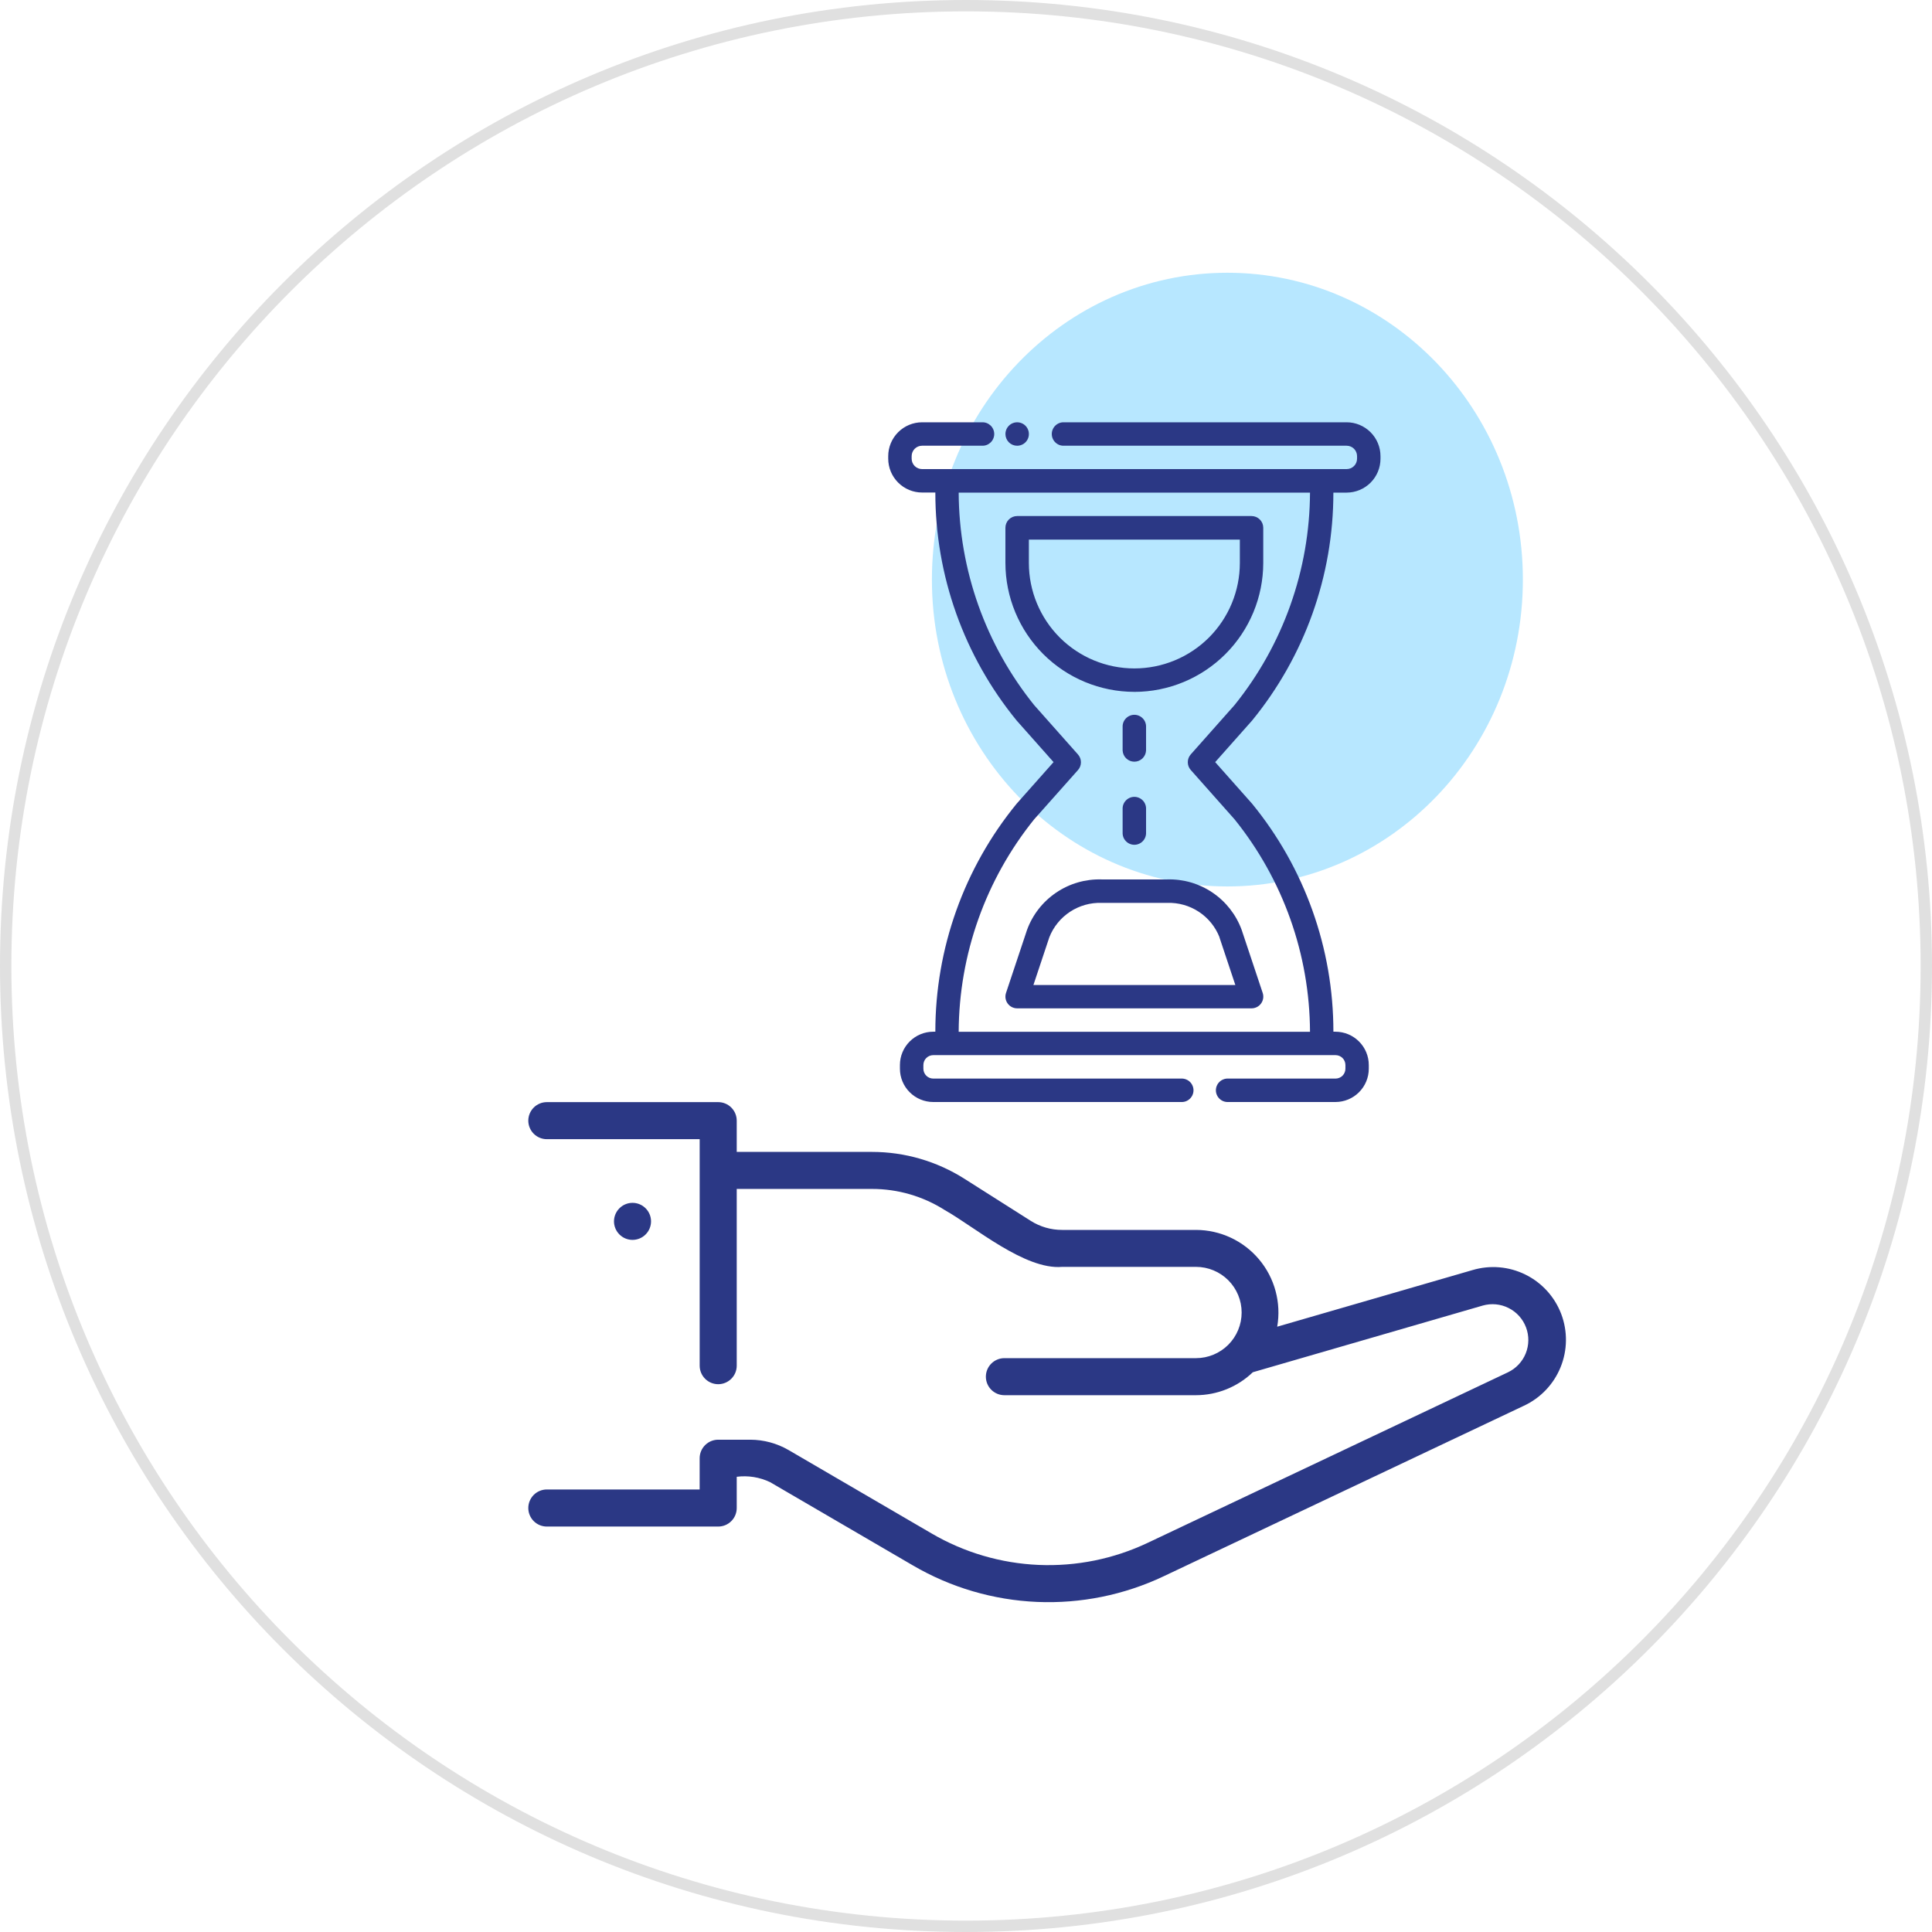
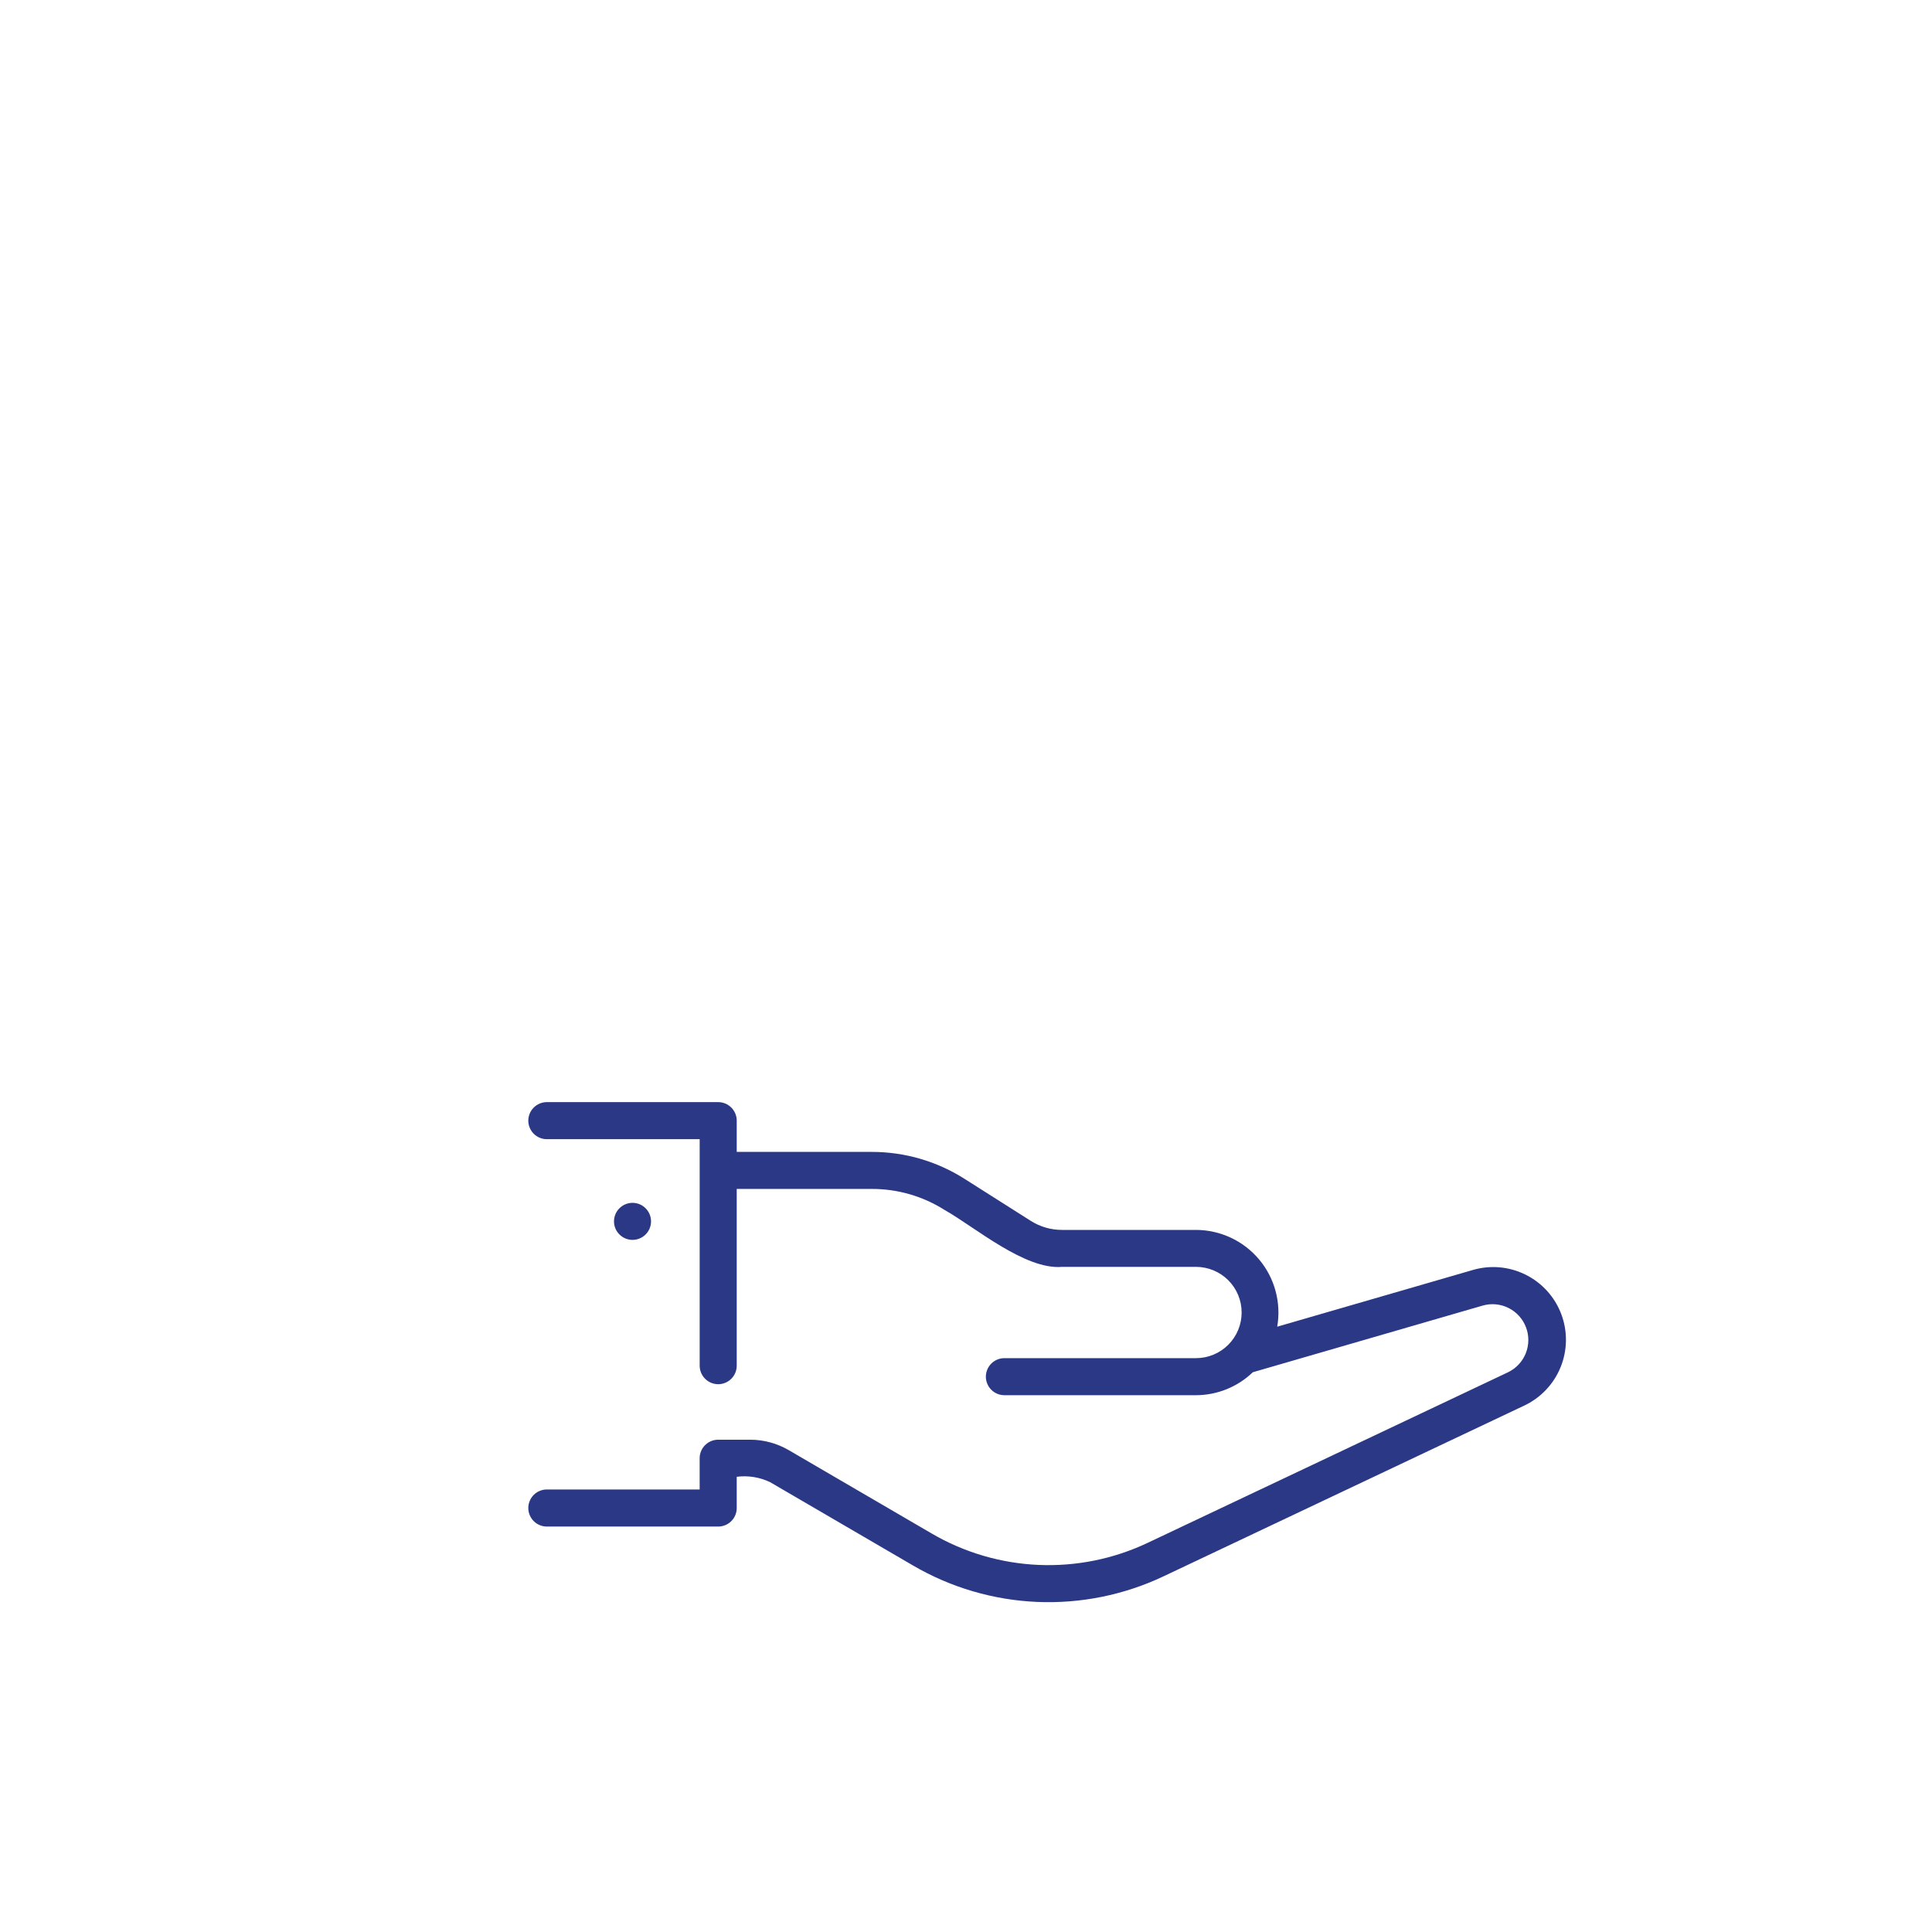
<svg xmlns="http://www.w3.org/2000/svg" width="85" height="85" viewBox="0 0 85 85" fill="none">
-   <path opacity="0.47" d="M54 39C61.18 39 67 32.956 67 25.5C67 18.044 61.18 12 54 12C46.82 12 41 18.044 41 25.5C41 32.956 46.82 39 54 39Z" fill="#67CDFF" />
-   <path d="M42.5 84.75C65.834 84.75 84.75 65.834 84.75 42.5C84.75 19.166 65.834 0.25 42.5 0.25C19.166 0.25 0.25 19.166 0.25 42.5C0.25 65.834 19.166 84.75 42.5 84.75Z" stroke="#E0E0E0" stroke-width="0.5" />
  <path d="M23.243 66.347C23.243 66.563 23.329 66.77 23.482 66.923C23.634 67.076 23.842 67.162 24.058 67.162H31.598C31.705 67.162 31.811 67.141 31.91 67.1C32.009 67.059 32.099 66.999 32.174 66.923C32.25 66.848 32.31 66.758 32.351 66.659C32.392 66.56 32.413 66.454 32.413 66.347V64.972C32.914 64.908 33.424 64.99 33.88 65.208L40.169 68.875C41.83 69.845 43.703 70.395 45.624 70.478C47.546 70.56 49.459 70.173 51.197 69.349L67.041 61.849C67.775 61.509 68.353 60.903 68.658 60.154C68.964 59.405 68.974 58.568 68.688 57.811C68.401 57.055 67.838 56.435 67.113 56.077C66.387 55.718 65.553 55.648 64.778 55.88L56.192 58.369C56.283 57.847 56.258 57.312 56.12 56.801C55.983 56.29 55.735 55.815 55.394 55.409C55.054 55.004 54.629 54.677 54.149 54.453C53.669 54.229 53.147 54.112 52.617 54.111H46.727C46.238 54.112 45.759 53.973 45.346 53.711L42.434 51.863C41.217 51.09 39.805 50.679 38.363 50.679H32.413V49.304C32.413 49.088 32.327 48.881 32.174 48.728C32.021 48.575 31.814 48.489 31.598 48.489H24.058C23.842 48.489 23.634 48.575 23.482 48.728C23.329 48.881 23.243 49.088 23.243 49.304C23.243 49.52 23.329 49.727 23.482 49.88C23.634 50.033 23.842 50.119 24.058 50.119H30.783V60.084C30.783 60.3 30.869 60.508 31.022 60.66C31.174 60.813 31.382 60.899 31.598 60.899C31.814 60.899 32.021 60.813 32.174 60.66C32.327 60.508 32.413 60.3 32.413 60.084V52.308H38.363C39.496 52.307 40.606 52.629 41.563 53.237C42.896 53.988 45.095 55.878 46.729 55.737H52.619C53.151 55.737 53.662 55.949 54.039 56.325C54.415 56.702 54.627 57.212 54.627 57.745C54.627 58.278 54.415 58.788 54.039 59.165C53.662 59.541 53.151 59.753 52.619 59.753H44.189C43.973 59.753 43.766 59.839 43.613 59.992C43.46 60.145 43.374 60.352 43.374 60.568C43.374 60.784 43.46 60.992 43.613 61.144C43.766 61.297 43.973 61.383 44.189 61.383H52.619C53.551 61.381 54.447 61.019 55.119 60.373L65.232 57.44C65.612 57.331 66.019 57.369 66.372 57.547C66.725 57.724 66.999 58.027 67.138 58.397C67.278 58.766 67.274 59.175 67.127 59.542C66.98 59.908 66.7 60.206 66.343 60.376L50.499 67.876C49 68.587 47.351 68.921 45.693 68.85C44.036 68.778 42.421 68.304 40.989 67.467L34.699 63.799C34.185 63.5 33.602 63.342 33.007 63.341H31.597C31.381 63.341 31.174 63.427 31.021 63.58C30.868 63.733 30.782 63.94 30.782 64.156V65.531H24.058C23.951 65.531 23.845 65.552 23.746 65.593C23.647 65.634 23.557 65.694 23.481 65.77C23.406 65.846 23.346 65.936 23.305 66.035C23.264 66.134 23.243 66.24 23.243 66.347Z" fill="#2B3885" />
  <path d="M28.643 53.735C28.643 53.519 28.557 53.312 28.404 53.159C28.252 53.006 28.044 52.92 27.828 52.92C27.612 52.92 27.405 53.006 27.252 53.159C27.099 53.312 27.013 53.519 27.013 53.735C27.013 53.951 27.099 54.158 27.252 54.311C27.405 54.464 27.612 54.55 27.828 54.55C28.044 54.55 28.252 54.464 28.404 54.311C28.557 54.158 28.643 53.951 28.643 53.735Z" fill="#2B3885" />
-   <path d="M59.246 18.579H46.813C46.743 18.576 46.674 18.587 46.609 18.611C46.544 18.636 46.484 18.674 46.434 18.722C46.383 18.77 46.343 18.828 46.316 18.892C46.288 18.956 46.274 19.025 46.274 19.095C46.274 19.164 46.288 19.233 46.316 19.297C46.343 19.361 46.383 19.419 46.434 19.467C46.484 19.515 46.544 19.553 46.609 19.578C46.674 19.602 46.743 19.613 46.813 19.61H59.246C59.368 19.61 59.484 19.658 59.571 19.744C59.657 19.831 59.705 19.947 59.705 20.069V20.179C59.705 20.301 59.657 20.418 59.571 20.504C59.484 20.59 59.368 20.638 59.246 20.638H40.568C40.446 20.638 40.33 20.59 40.243 20.504C40.157 20.418 40.109 20.301 40.109 20.179V20.069C40.109 19.947 40.157 19.831 40.243 19.744C40.33 19.658 40.446 19.61 40.568 19.61H43.203C43.273 19.613 43.342 19.602 43.407 19.578C43.472 19.553 43.532 19.515 43.583 19.467C43.633 19.419 43.673 19.361 43.7 19.297C43.728 19.233 43.742 19.164 43.742 19.095C43.742 19.025 43.728 18.956 43.7 18.892C43.673 18.828 43.633 18.77 43.583 18.722C43.532 18.674 43.472 18.636 43.407 18.611C43.342 18.587 43.273 18.576 43.203 18.579H40.568C40.173 18.579 39.794 18.737 39.515 19.016C39.236 19.295 39.078 19.674 39.078 20.069V20.179C39.078 20.574 39.236 20.953 39.515 21.232C39.794 21.511 40.173 21.669 40.568 21.669H41.151C41.149 25.326 42.413 28.871 44.729 31.701L46.352 33.53L44.729 35.359C42.413 38.189 41.149 41.734 41.151 45.391H41.059C40.67 45.391 40.298 45.546 40.023 45.82C39.748 46.095 39.593 46.467 39.593 46.856V47.019C39.593 47.407 39.748 47.78 40.023 48.054C40.297 48.329 40.67 48.483 41.058 48.484H51.97C52.04 48.487 52.109 48.476 52.174 48.452C52.239 48.427 52.299 48.389 52.349 48.341C52.4 48.293 52.44 48.235 52.467 48.171C52.495 48.107 52.509 48.038 52.509 47.968C52.509 47.899 52.495 47.83 52.467 47.766C52.44 47.702 52.4 47.644 52.349 47.596C52.299 47.547 52.239 47.51 52.174 47.486C52.109 47.461 52.04 47.45 51.97 47.453H41.059C40.944 47.453 40.834 47.407 40.752 47.326C40.671 47.244 40.625 47.134 40.625 47.019V46.856C40.625 46.741 40.671 46.631 40.752 46.549C40.834 46.468 40.944 46.422 41.059 46.422H58.759C58.874 46.422 58.984 46.468 59.066 46.549C59.147 46.631 59.193 46.741 59.193 46.856V47.019C59.193 47.134 59.147 47.244 59.066 47.326C58.984 47.407 58.874 47.453 58.759 47.453H54.033C53.963 47.45 53.894 47.461 53.829 47.486C53.764 47.51 53.704 47.547 53.654 47.596C53.603 47.644 53.563 47.702 53.536 47.766C53.508 47.83 53.494 47.899 53.494 47.968C53.494 48.038 53.508 48.107 53.536 48.171C53.563 48.235 53.603 48.293 53.654 48.341C53.704 48.389 53.764 48.427 53.829 48.452C53.894 48.476 53.963 48.487 54.033 48.484H58.756C59.144 48.483 59.517 48.329 59.791 48.054C60.066 47.78 60.221 47.407 60.221 47.019V46.856C60.221 46.468 60.066 46.095 59.791 45.821C59.517 45.546 59.144 45.392 58.756 45.391H58.664C58.666 41.733 57.402 38.188 55.085 35.357L53.463 33.53L55.085 31.703C57.4 28.873 58.665 25.329 58.663 21.673H59.246C59.641 21.672 60.02 21.515 60.299 21.236C60.578 20.957 60.736 20.578 60.736 20.183V20.069C60.736 19.674 60.578 19.295 60.299 19.016C60.02 18.737 59.641 18.579 59.246 18.579ZM54.313 31.022L52.388 33.191C52.304 33.285 52.258 33.407 52.258 33.533C52.258 33.66 52.304 33.782 52.388 33.876L54.314 36.045C56.449 38.694 57.62 41.991 57.635 45.394H42.178C42.193 41.992 43.364 38.696 45.499 36.047L47.427 33.879C47.511 33.785 47.557 33.663 47.557 33.536C47.557 33.41 47.511 33.288 47.427 33.194L45.5 31.023C43.364 28.373 42.193 25.076 42.178 21.673H57.635C57.62 25.076 56.449 28.373 54.313 31.022ZM48.463 38.691C47.753 38.67 47.054 38.873 46.466 39.272C45.878 39.67 45.43 40.243 45.186 40.91L44.261 43.684C44.235 43.761 44.228 43.844 44.24 43.925C44.253 44.006 44.284 44.082 44.332 44.148C44.38 44.215 44.442 44.269 44.515 44.306C44.588 44.343 44.668 44.363 44.75 44.363H55.064C55.146 44.363 55.226 44.343 55.299 44.306C55.372 44.269 55.434 44.215 55.482 44.148C55.53 44.082 55.561 44.006 55.574 43.925C55.586 43.844 55.579 43.761 55.553 43.684L54.628 40.91C54.384 40.243 53.936 39.67 53.348 39.272C52.76 38.873 52.061 38.67 51.351 38.691H48.463ZM53.65 41.237L54.35 43.337H45.466L46.166 41.237C46.346 40.778 46.664 40.386 47.076 40.115C47.488 39.844 47.973 39.707 48.466 39.723H51.354C51.847 39.707 52.332 39.844 52.744 40.115C53.156 40.386 53.474 40.778 53.654 41.237H53.65ZM49.391 33.019V31.987C49.388 31.917 49.399 31.848 49.423 31.783C49.448 31.717 49.486 31.658 49.534 31.608C49.582 31.557 49.64 31.517 49.704 31.49C49.768 31.462 49.837 31.448 49.907 31.448C49.976 31.448 50.045 31.462 50.109 31.49C50.173 31.517 50.231 31.557 50.279 31.608C50.328 31.658 50.365 31.717 50.389 31.783C50.414 31.848 50.425 31.917 50.422 31.987V33.018C50.416 33.151 50.359 33.276 50.263 33.368C50.167 33.46 50.039 33.511 49.907 33.511C49.774 33.511 49.646 33.46 49.55 33.368C49.454 33.276 49.397 33.151 49.391 33.018V33.019ZM49.391 35.597C49.388 35.527 49.399 35.458 49.423 35.393C49.448 35.327 49.486 35.268 49.534 35.218C49.582 35.167 49.64 35.127 49.704 35.1C49.768 35.072 49.837 35.058 49.907 35.058C49.976 35.058 50.045 35.072 50.109 35.1C50.173 35.127 50.231 35.167 50.279 35.218C50.328 35.268 50.365 35.327 50.389 35.393C50.414 35.458 50.425 35.527 50.422 35.597V36.628C50.425 36.698 50.414 36.767 50.389 36.832C50.365 36.898 50.328 36.957 50.279 37.007C50.231 37.058 50.173 37.098 50.109 37.125C50.045 37.153 49.976 37.167 49.907 37.167C49.837 37.167 49.768 37.153 49.704 37.125C49.64 37.098 49.582 37.058 49.534 37.007C49.486 36.957 49.448 36.898 49.423 36.832C49.399 36.767 49.388 36.698 49.391 36.628V35.597ZM49.907 30.44C51.411 30.438 52.852 29.839 53.915 28.776C54.978 27.712 55.576 26.271 55.578 24.767V23.22C55.578 23.083 55.524 22.952 55.427 22.855C55.33 22.758 55.199 22.704 55.062 22.704H44.75C44.613 22.704 44.482 22.758 44.385 22.855C44.288 22.952 44.234 23.083 44.234 23.22V24.767C44.236 26.271 44.834 27.712 45.897 28.776C46.961 29.839 48.402 30.437 49.906 30.439L49.907 30.44ZM45.266 23.74H54.548V24.767C54.548 25.998 54.059 27.178 53.189 28.049C52.318 28.919 51.138 29.408 49.907 29.408C48.676 29.408 47.496 28.919 46.625 28.049C45.755 27.178 45.266 25.998 45.266 24.767V23.74ZM44.235 19.095C44.235 18.993 44.265 18.893 44.322 18.808C44.379 18.724 44.459 18.657 44.553 18.618C44.648 18.579 44.752 18.569 44.852 18.589C44.952 18.609 45.044 18.658 45.116 18.73C45.188 18.802 45.237 18.894 45.257 18.994C45.277 19.094 45.267 19.198 45.228 19.293C45.189 19.387 45.123 19.467 45.038 19.524C44.953 19.581 44.853 19.611 44.751 19.611C44.614 19.611 44.483 19.557 44.386 19.46C44.289 19.363 44.235 19.232 44.235 19.095Z" fill="#2B3885" />
</svg>